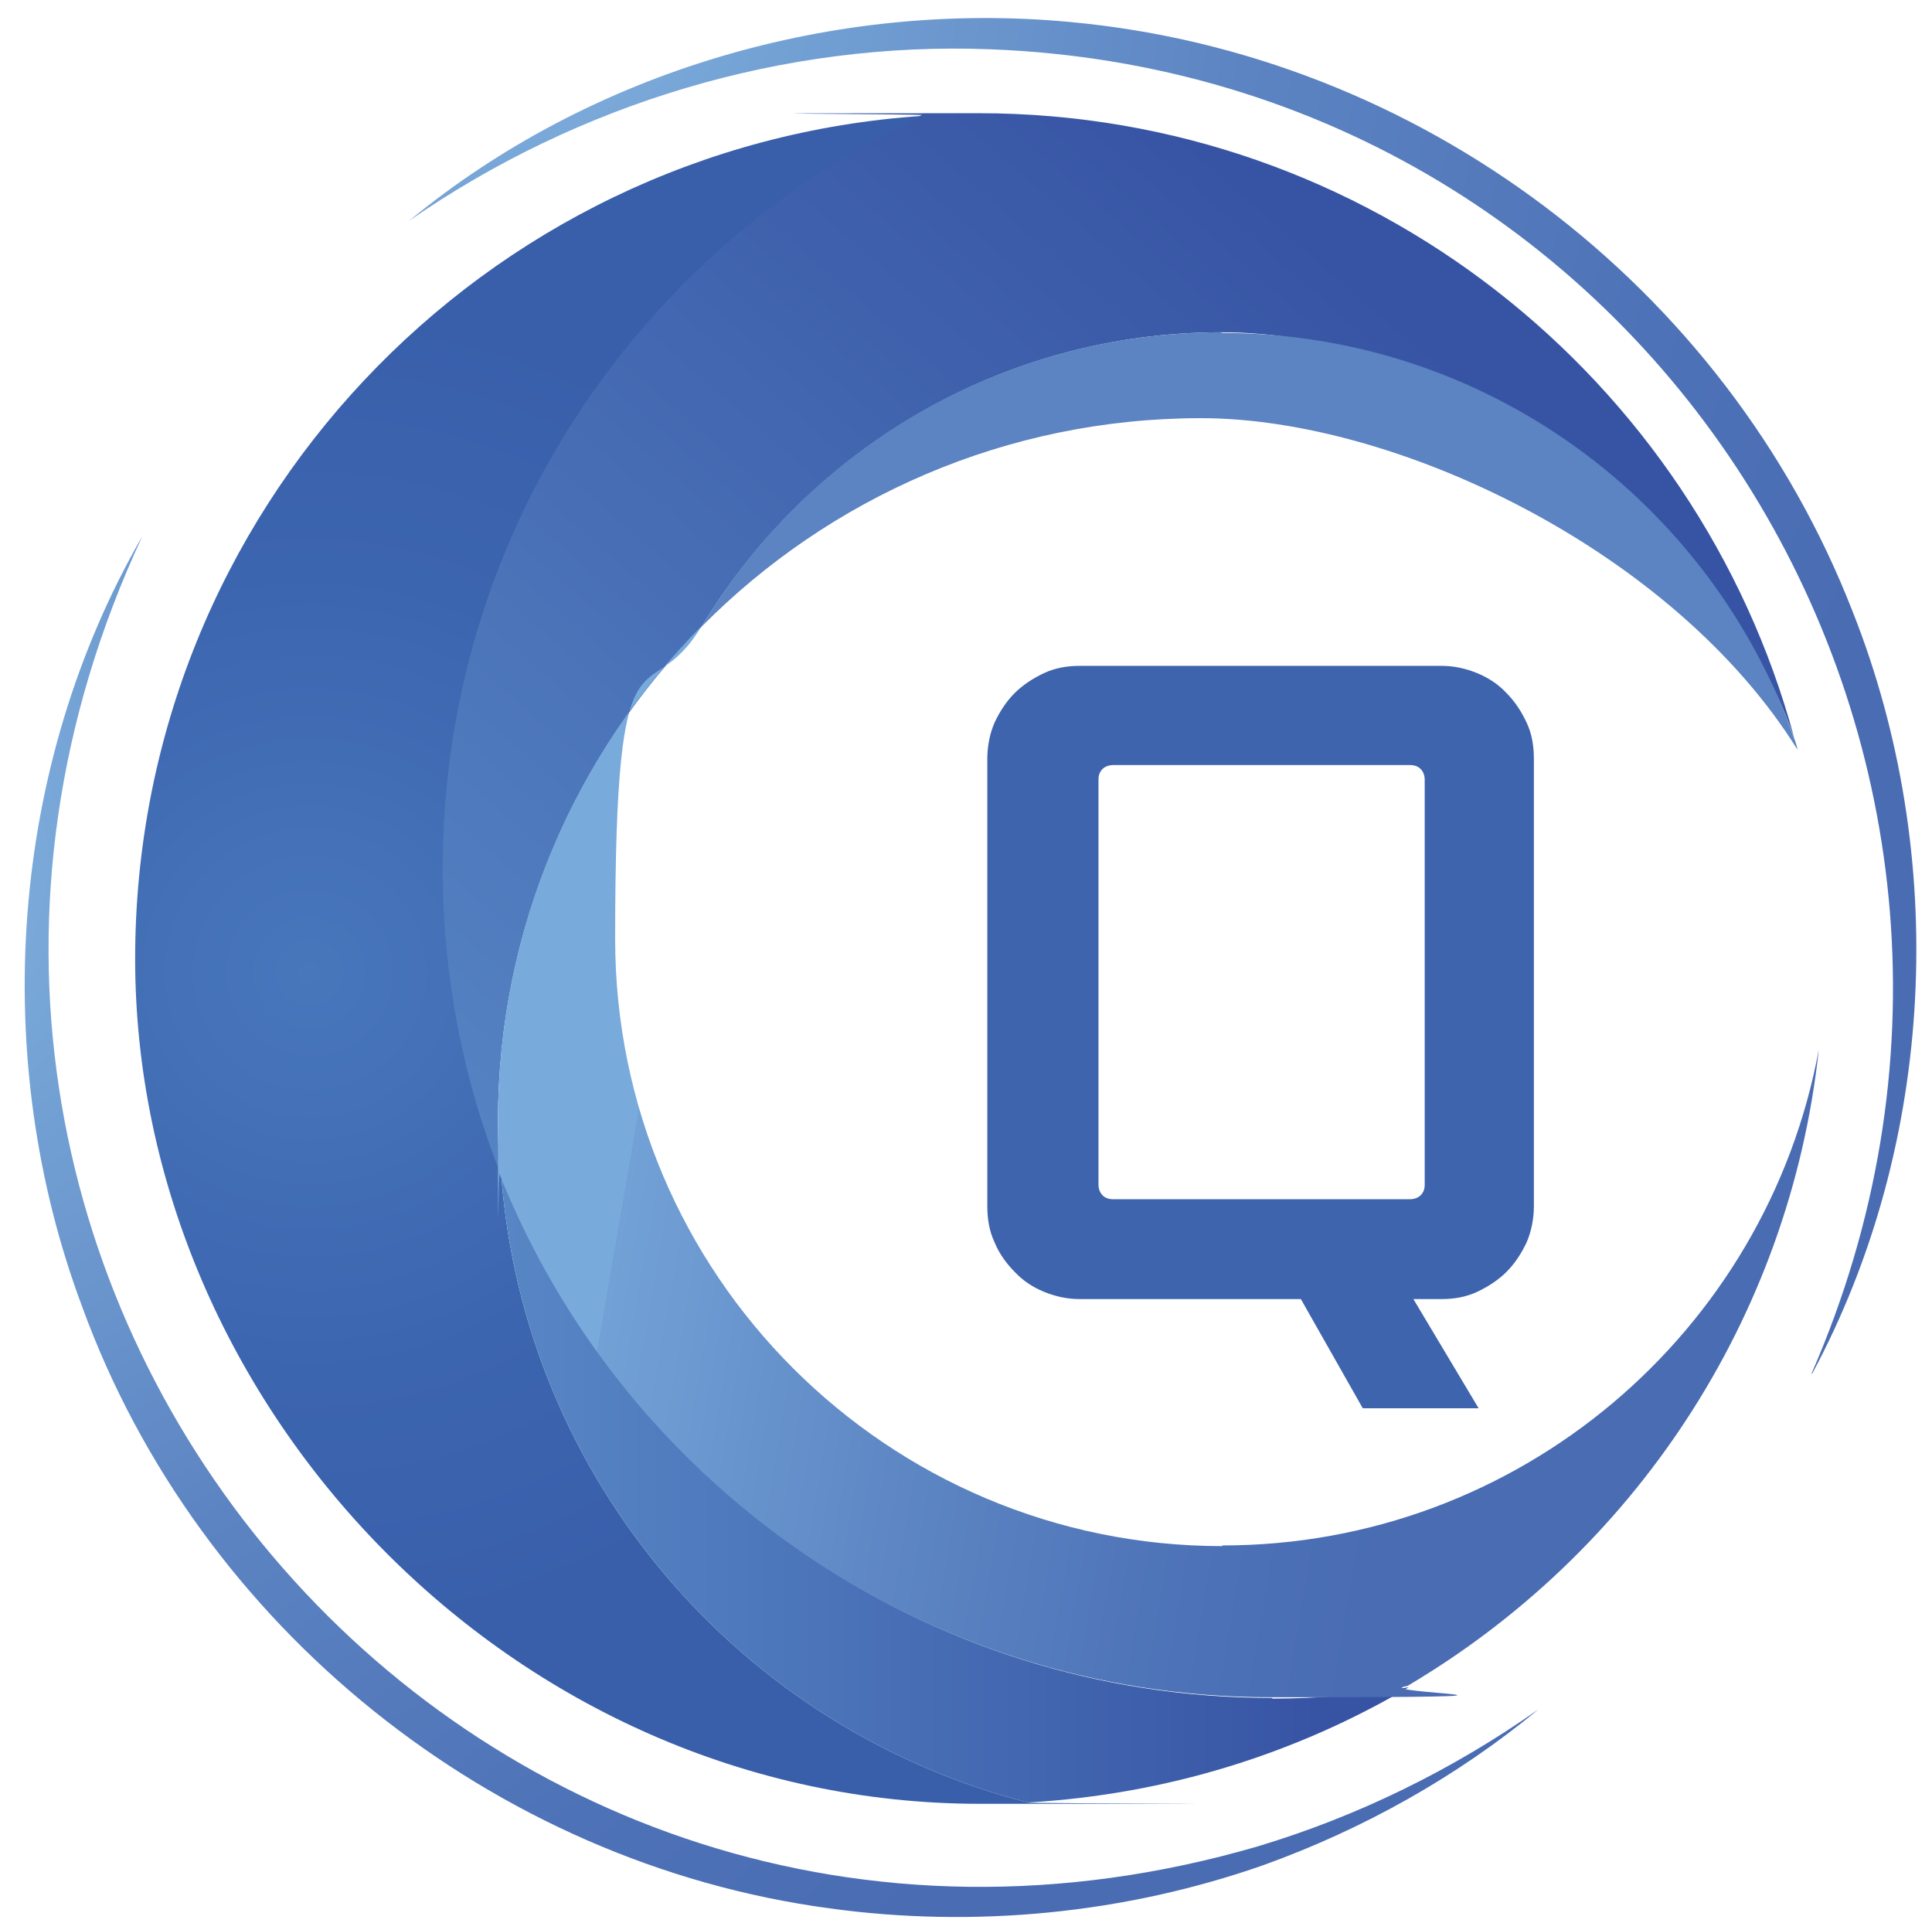
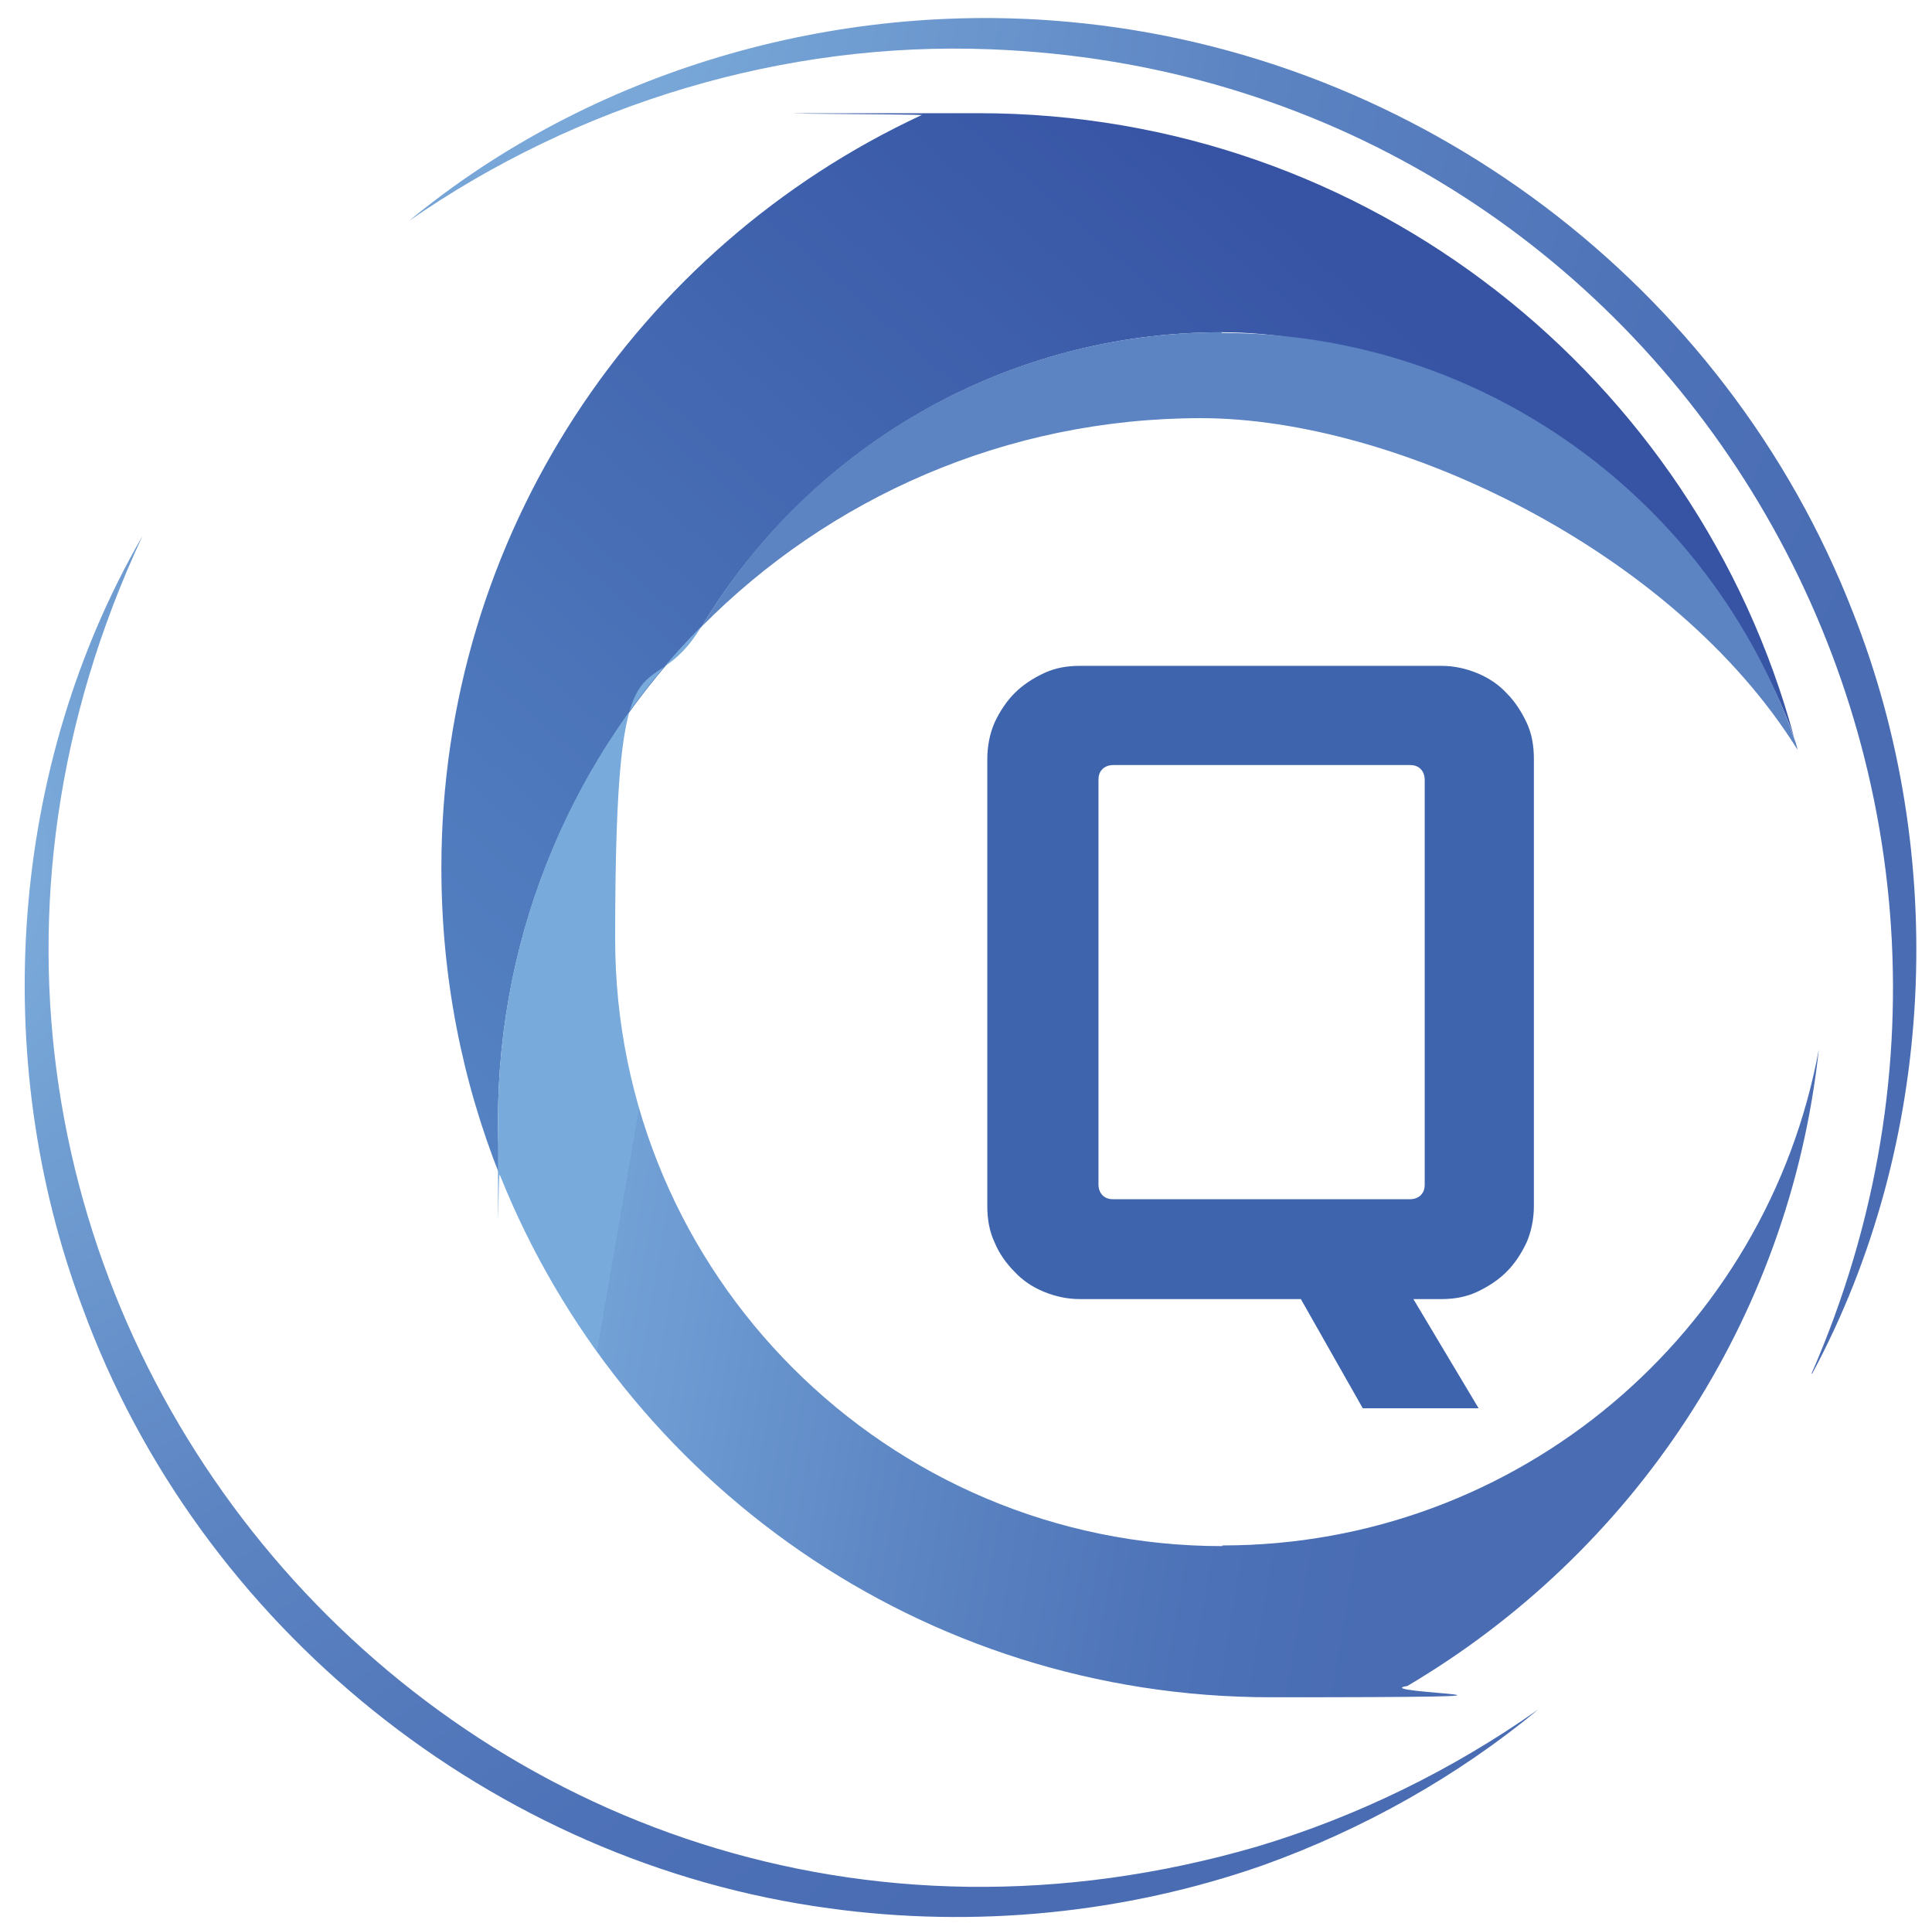
<svg xmlns="http://www.w3.org/2000/svg" id="_레이어_1" data-name=" 레이어 1" version="1.1" viewBox="0 0 290.2 289.8">
  <defs>
    <style>
      .cls-1 {
        fill: url(#_무제_그라디언트_3);
      }

      .cls-1, .cls-2, .cls-3, .cls-4, .cls-5, .cls-6, .cls-7, .cls-8 {
        stroke-width: 0px;
      }

      .cls-2 {
        fill: #5c83c2;
      }

      .cls-9 {
        isolation: isolate;
      }

      .cls-3 {
        fill: url(#_무제_그라디언트_5);
      }

      .cls-4 {
        fill: url(#_무제_그라디언트_2);
      }

      .cls-5 {
        fill: #3e64ae;
      }

      .cls-6 {
        fill: url(#_무제_그라디언트);
      }

      .cls-7 {
        fill: url(#_무제_그라디언트_4);
      }

      .cls-8 {
        fill: url(#_무제_그라디언트_6);
      }
    </style>
    <linearGradient id="_무제_그라디언트" data-name="무제 그라디언트" x1="77.4" y1="94.2" x2="224" y2="262" gradientTransform="translate(0 292) scale(1 -1)" gradientUnits="userSpaceOnUse">
      <stop offset="0" stop-color="#5786c5" />
      <stop offset=".3" stop-color="#4d77bb" />
      <stop offset=".9" stop-color="#3754a4" />
    </linearGradient>
    <radialGradient id="_무제_그라디언트_2" data-name="무제 그라디언트 2" cx="46.5" cy="145.9" fx="46.5" fy="145.9" r="100.3" gradientTransform="translate(0 292) scale(1 -1)" gradientUnits="userSpaceOnUse">
      <stop offset="0" stop-color="#4877bc" />
      <stop offset=".6" stop-color="#3c65af" />
      <stop offset="1" stop-color="#395fab" />
    </radialGradient>
    <linearGradient id="_무제_그라디언트_3" data-name="무제 그라디언트 3" x1="75.3" y1="68.3" x2="211.6" y2="68.3" gradientTransform="translate(0 292) scale(1 -1)" gradientUnits="userSpaceOnUse">
      <stop offset="0" stop-color="#5786c5" />
      <stop offset=".3" stop-color="#4d77bb" />
      <stop offset=".9" stop-color="#3754a4" />
    </linearGradient>
    <linearGradient id="_무제_그라디언트_4" data-name="무제 그라디언트 4" x1="96" y1="125.6" x2="228.3" y2="102.7" gradientTransform="translate(0 292) scale(1 -1)" gradientUnits="userSpaceOnUse">
      <stop offset="0" stop-color="#79aadc" />
      <stop offset="0" stop-color="#72a1d6" />
      <stop offset=".4" stop-color="#5b84c2" />
      <stop offset=".7" stop-color="#4d72b7" />
      <stop offset=".9" stop-color="#496cb3" />
    </linearGradient>
    <radialGradient id="_무제_그라디언트_5" data-name="무제 그라디언트 5" cx="-22.2" cy="162.5" fx="-22.2" fy="162.5" r="224.8" gradientTransform="translate(0 292) scale(1 -1)" gradientUnits="userSpaceOnUse">
      <stop offset="0" stop-color="#83b4e1" />
      <stop offset=".2" stop-color="#73a1d4" />
      <stop offset=".5" stop-color="#5c84c2" />
      <stop offset=".8" stop-color="#4e72b7" />
      <stop offset="1" stop-color="#496cb3" />
    </radialGradient>
    <radialGradient id="_무제_그라디언트_6" data-name="무제 그라디언트 6" cx="74" cy="300" fx="74" fy="300" r="228.4" gradientTransform="translate(0 292) scale(1 -1)" gradientUnits="userSpaceOnUse">
      <stop offset="0" stop-color="#83b4e1" />
      <stop offset=".2" stop-color="#73a1d4" />
      <stop offset=".5" stop-color="#5c84c2" />
      <stop offset=".8" stop-color="#4e72b7" />
      <stop offset="1" stop-color="#496cb3" />
    </radialGradient>
  </defs>
  <path class="cls-6" d="M66.3,130.4c0,16.3,3.1,31.9,8.8,46.2-.2-2.7-.3-5.4-.3-8.2,0-29,11.7-55.2,30.6-74.3,16-26.5,45-44.2,78.1-44.2s73.5,25.4,86,60.9c-14.6-54-63.9-93.8-122.5-93.8s-5.8.1-8.6.3c-42.6,19.8-72.1,63-72.1,113h0Z" />
  <path class="cls-2" d="M183.5,49.9c-33.2,0-62.2,17.7-78.1,44.2,19.1-19.3,45.7-31.3,75-31.3s71,19.9,89.6,49.8c-.1-.6-.3-1.2-.5-1.7-12.5-35.5-46.3-60.9-86-60.9h0Z" />
-   <path class="cls-4" d="M75.3,176.6c-5.7-14.3-8.8-29.9-8.8-46.2,0-50.1,29.5-93.2,72.1-113-66.1,4.4-118.3,59.4-118.3,126.6s56.8,126.9,126.9,126.9,4.8,0,7.2-.2c-43.1-11-75.6-48.5-79.1-94.1h0Z" />
-   <path class="cls-1" d="M191.1,255c-52.5,0-97.4-32.5-115.8-78.4,3.5,45.6,36,83.1,79.1,94.1,20.8-1.2,40.2-7.3,57.2-17.3-6.7,1.1-13.5,1.7-20.5,1.7h0Z" />
  <path class="cls-7" d="M183.6,232.2c-50.3,0-91.2-40.8-91.2-91.2s4.8-33.3,13-47c-18.9,19.1-30.6,45.3-30.6,74.3s0,5.5.3,8.2c18.4,46,63.3,78.4,115.8,78.4s13.8-.6,20.5-1.7c33.7-19.9,57.4-54.8,61.8-95.6-7.8,42.4-45,74.5-89.6,74.5h0Z" />
  <path class="cls-3" d="M21.4,80.5c-52.2,111.8,48.7,231.4,167.5,196.8,15-4.5,29.3-11.5,42.2-20.6-12.2,10.1-26.3,18-41.3,23.4-20.8,7.3-43.4,9.5-65.2,6.5-50.6-6.8-94.7-42.3-112.2-90.2C-1.7,158.9,1.4,115.1,21.4,80.5h0Z" />
  <path class="cls-8" d="M272.1,206.3C312.2,114.5,249.3,11.2,148.7,7.4c-30.9-1.2-61.8,8.1-87.3,25.8C88.8,10.6,125.4,0,160.7,3.3c52.4,4.8,98.5,39.5,117.6,88.6,14.5,36.6,12.5,79.8-6.1,114.4h0Z" />
  <g class="cls-9">
    <g class="cls-9">
      <path class="cls-5" d="M222.1,211.5h-17.4l-9.3-16.4h-33.2c-1.9,0-3.7-.4-5.4-1.1s-3.2-1.7-4.4-3c-1.2-1.2-2.3-2.7-3-4.4-.8-1.7-1.1-3.5-1.1-5.5v-67.1c0-2,.4-3.9,1.1-5.5.8-1.7,1.8-3.2,3-4.4s2.7-2.2,4.4-3,3.5-1.1,5.4-1.1h54.3c1.9,0,3.7.4,5.4,1.1s3.2,1.7,4.4,3c1.2,1.2,2.2,2.7,3,4.4.8,1.7,1.1,3.5,1.1,5.5v67.1c0,2-.4,3.9-1.1,5.5-.8,1.7-1.8,3.2-3,4.4-1.2,1.2-2.7,2.2-4.4,3s-3.5,1.1-5.4,1.1h-4.2l9.8,16.4ZM211.8,180.1c.6,0,1.2-.2,1.6-.6s.6-.9.6-1.6v-60.8c0-.6-.2-1.2-.6-1.6-.4-.4-.9-.6-1.6-.6h-44.6c-.6,0-1.2.2-1.6.6s-.6.9-.6,1.6v60.8c0,.6.2,1.2.6,1.6.4.4.9.6,1.6.6h44.6Z" />
    </g>
  </g>
</svg>